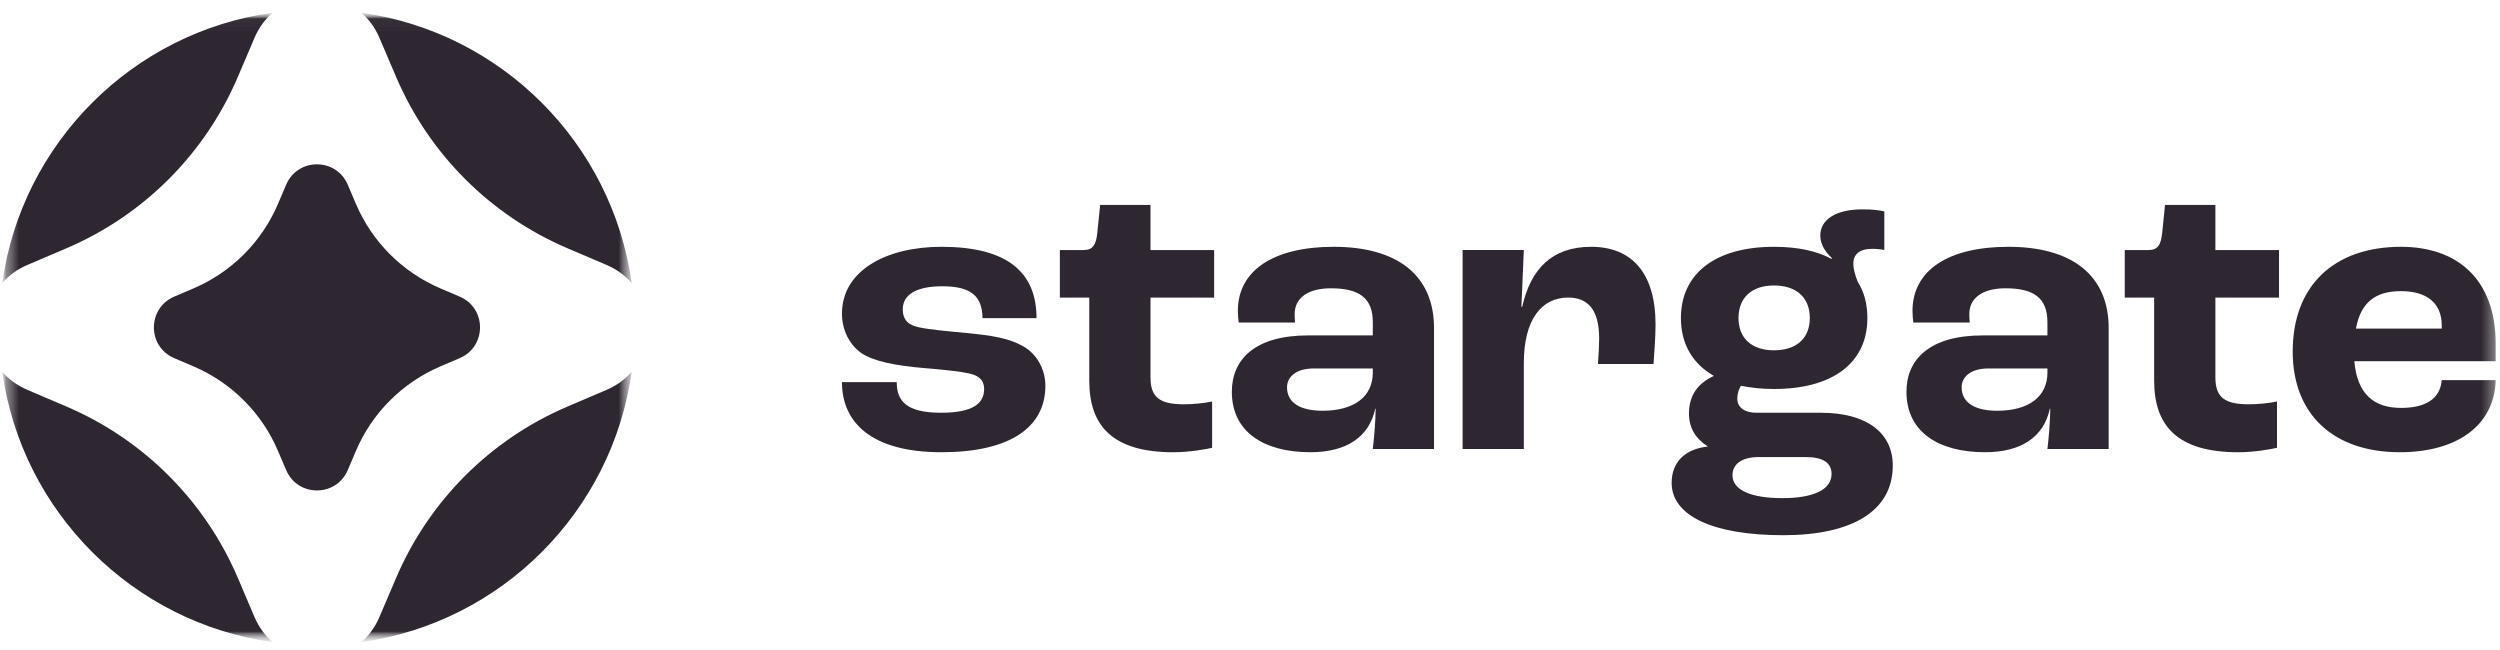
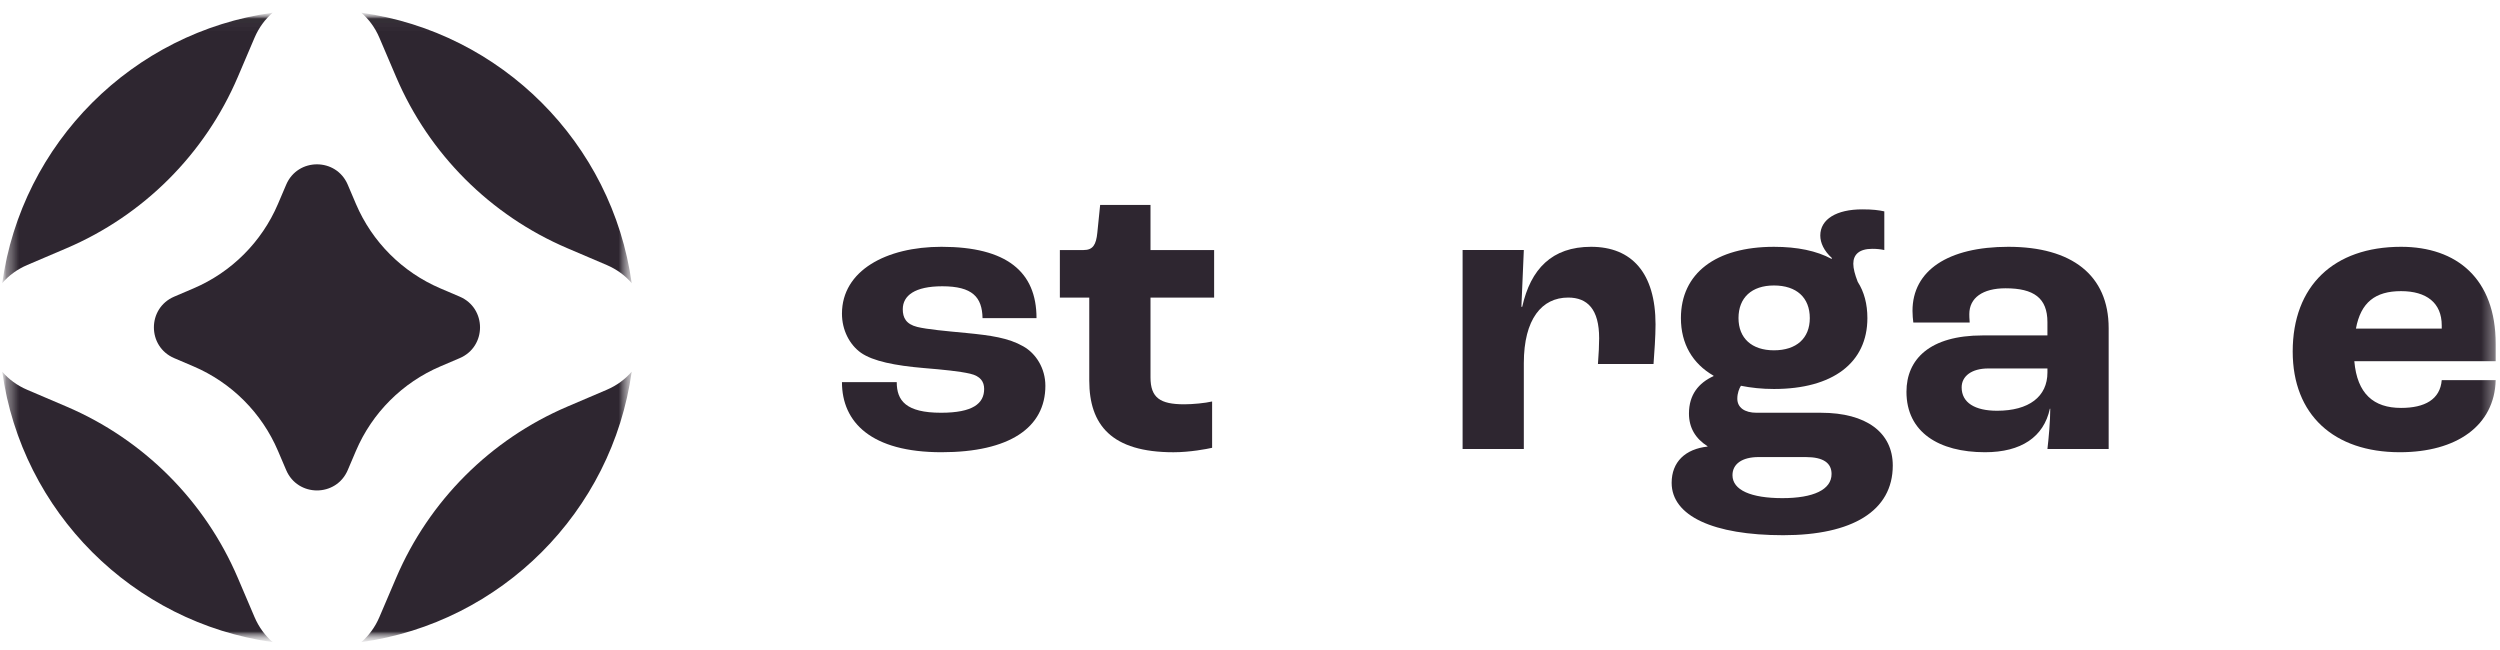
<svg xmlns="http://www.w3.org/2000/svg" width="200" height="52" viewBox="0 0 200 52" fill="none">
  <g clip-path="url(#clip0_4_2031)">
    <mask id="mask0_4_2031" style="mask-type:luminance" maskUnits="userSpaceOnUse" x="0" y="1" width="200" height="51">
      <path d="M199.656 1.014H0.178V51.372H199.656V1.014Z" fill="white" />
    </mask>
    <g mask="url(#mask0_4_2031)">
      <path d="M67.357 30.571H71.739C71.739 32.054 72.481 33.02 75.284 33.02C77.829 33.02 78.732 32.279 78.732 31.118C78.732 30.539 78.442 30.087 77.605 29.895C76.766 29.702 75.478 29.573 73.898 29.443C71.611 29.249 69.838 28.896 68.872 28.219C67.969 27.574 67.357 26.414 67.357 25.094C67.357 21.646 70.901 19.744 75.316 19.744C80.536 19.744 82.921 21.743 82.921 25.448H78.603C78.57 23.772 77.798 22.902 75.381 22.902C73.19 22.902 72.222 23.643 72.222 24.739C72.222 25.415 72.481 25.931 73.383 26.156C74.188 26.35 75.606 26.479 77.314 26.64C79.28 26.834 80.665 27.027 81.856 27.704C82.888 28.283 83.63 29.476 83.63 30.861C83.63 34.212 80.762 36.178 75.316 36.178C69.709 36.178 67.357 33.794 67.357 30.571Z" fill="#2E2630" />
      <path d="M87.141 30.443V23.806H84.789V20.003H86.69C87.432 20.003 87.689 19.585 87.786 18.618L88.012 16.395H92.04V20.003H97.13V23.806H92.04V30.185C92.04 31.829 92.812 32.344 94.745 32.344C95.422 32.344 96.422 32.248 96.969 32.118V35.824C96.55 35.92 95.197 36.18 93.876 36.18C88.913 36.18 87.141 33.988 87.141 30.443Z" fill="#2E2630" />
-       <path fill-rule="evenodd" clip-rule="evenodd" d="M98.547 31.345C98.547 28.735 100.416 26.834 104.637 26.834H109.824V25.771C109.824 23.836 108.729 23.063 106.473 23.063C104.637 23.063 103.573 23.836 103.573 25.125C103.573 25.221 103.573 25.481 103.605 25.802H99.095C99.062 25.545 99.029 25.19 99.029 24.868C99.029 21.646 101.865 19.744 106.699 19.744C111.757 19.744 114.722 22 114.722 26.253V35.92H109.824C109.921 35.115 110.05 33.664 110.05 32.698H110.018C109.534 34.953 107.729 36.178 104.83 36.178C101.124 36.178 98.547 34.566 98.547 31.345ZM109.824 29.799V29.477H105.088C103.767 29.477 102.962 30.088 102.962 30.991C102.962 32.215 104.024 32.86 105.796 32.86C108.342 32.86 109.824 31.732 109.824 29.799Z" fill="#2E2630" />
      <path d="M117.008 20.002H121.906L121.712 24.546H121.777C122.454 21.516 124.161 19.744 127.287 19.744C130.541 19.744 132.443 21.839 132.443 25.963C132.443 26.866 132.347 28.283 132.282 29.121H127.835C127.899 28.348 127.932 27.543 127.932 27.059C127.932 24.739 126.997 23.805 125.451 23.805C123.356 23.805 121.906 25.512 121.906 29.056V35.92H117.008V20.002Z" fill="#2E2630" />
      <path fill-rule="evenodd" clip-rule="evenodd" d="M151.422 37.242C151.422 40.883 148.167 42.817 142.658 42.817C137.051 42.817 133.732 41.27 133.732 38.627C133.732 36.952 134.828 35.92 136.6 35.727V35.696C135.633 35.083 135.117 34.213 135.117 33.085C135.117 31.571 135.891 30.636 137.084 30.088V30.056C135.407 29.09 134.473 27.511 134.473 25.449C134.473 21.872 137.245 19.745 141.916 19.745C143.785 19.745 145.333 20.067 146.524 20.712L146.557 20.648C145.912 20.067 145.623 19.422 145.623 18.842C145.623 17.523 146.943 16.749 148.973 16.749C149.844 16.749 150.295 16.813 150.745 16.91V20.003C150.455 19.938 150.133 19.906 149.778 19.906C148.748 19.906 148.264 20.357 148.264 21.098C148.264 21.485 148.393 21.968 148.619 22.549C149.135 23.353 149.391 24.321 149.391 25.449C149.391 29.025 146.621 31.119 141.916 31.119C140.95 31.119 140.081 31.023 139.274 30.862C139.146 31.055 138.985 31.442 138.985 31.892C138.985 32.602 139.564 33.021 140.531 33.021H145.687C149.296 33.021 151.422 34.599 151.422 37.242ZM146.525 37.919C146.525 37.049 145.881 36.565 144.462 36.565H140.693C139.371 36.565 138.598 37.113 138.598 38.016C138.598 39.208 140.081 39.851 142.593 39.851C145.075 39.851 146.525 39.175 146.525 37.919ZM139.08 25.448C139.08 27.059 140.144 28.025 141.916 28.025C143.721 28.025 144.784 27.059 144.784 25.448C144.784 23.805 143.721 22.838 141.916 22.838C140.144 22.838 139.08 23.805 139.08 25.448Z" fill="#2E2630" />
      <path fill-rule="evenodd" clip-rule="evenodd" d="M152.517 31.345C152.517 28.735 154.386 26.834 158.607 26.834H163.794V25.771C163.794 23.836 162.699 23.063 160.444 23.063C158.607 23.063 157.545 23.836 157.545 25.125C157.545 25.221 157.545 25.481 157.575 25.802H153.065C153.033 25.545 153 25.19 153 24.868C153 21.646 155.836 19.744 160.67 19.744C165.728 19.744 168.693 22 168.693 26.253V35.92H163.794C163.891 35.115 164.021 33.664 164.021 32.698H163.988C163.504 34.953 161.7 36.178 158.801 36.178C155.095 36.178 152.517 34.566 152.517 31.345ZM163.795 29.799V29.477H159.059C157.737 29.477 156.932 30.088 156.932 30.991C156.932 32.215 157.995 32.86 159.767 32.86C162.313 32.86 163.795 31.732 163.795 29.799Z" fill="#2E2630" />
-       <path d="M172.332 30.443V23.806H169.98V20.003H171.882C172.623 20.003 172.88 19.585 172.977 18.618L173.203 16.395H177.231V20.003H182.322V23.806H177.231V30.185C177.231 31.829 178.004 32.344 179.938 32.344C180.615 32.344 181.613 32.248 182.16 32.118V35.824C181.742 35.92 180.388 36.18 179.067 36.18C174.104 36.18 172.332 33.988 172.332 30.443Z" fill="#2E2630" />
      <path fill-rule="evenodd" clip-rule="evenodd" d="M199.656 28.896H188.346C188.572 31.505 189.892 32.633 192.084 32.633C193.985 32.633 195.209 31.957 195.339 30.41H199.656C199.56 34.051 196.531 36.178 191.987 36.178C186.703 36.178 183.416 33.18 183.416 28.122C183.416 22.869 186.703 19.744 192.084 19.744C196.531 19.744 199.656 22.29 199.656 27.511V28.896ZM195.339 26.029C195.339 24.224 194.114 23.291 192.084 23.291C190.022 23.291 188.862 24.192 188.475 26.287H195.339V26.029Z" fill="#2E2630" />
      <mask id="mask1_4_2031" style="mask-type:luminance" maskUnits="userSpaceOnUse" x="0" y="1" width="51" height="51">
        <path d="M50.536 1.014H0.178V51.372H50.536V1.014Z" fill="white" />
      </mask>
      <g mask="url(#mask1_4_2031)">
        <mask id="mask2_4_2031" style="mask-type:luminance" maskUnits="userSpaceOnUse" x="0" y="1" width="51" height="51">
          <path d="M50.536 1.014H0.178V51.372H50.536V1.014Z" fill="white" />
        </mask>
        <g mask="url(#mask2_4_2031)">
          <path d="M30.351 3.018L31.691 6.157C34.322 12.32 39.23 17.229 45.394 19.859L48.533 21.199C49.354 21.55 50.021 22.052 50.536 22.65C48.973 11.442 40.108 2.576 28.9 1.014C29.497 1.528 30.001 2.196 30.351 3.018Z" fill="#2E2630" />
          <path d="M2.182 21.199L5.321 19.859C11.484 17.229 16.393 12.32 19.025 6.157L20.363 3.018C20.715 2.196 21.218 1.528 21.814 1.014C10.606 2.576 1.742 11.442 0.178 22.65C0.693 22.052 1.36 21.55 2.182 21.199Z" fill="#2E2630" />
          <path d="M48.533 31.186L45.394 32.526C39.23 35.157 34.322 40.067 31.691 46.23L30.351 49.368C30.001 50.189 29.497 50.858 28.9 51.372C40.108 49.809 48.973 40.943 50.536 29.735C50.021 30.333 49.354 30.836 48.533 31.186Z" fill="#2E2630" />
          <path d="M20.363 49.368L19.025 46.23C16.393 40.067 11.484 35.157 5.321 32.526L2.182 31.186C1.36 30.836 0.693 30.333 0.178 29.735C1.742 40.943 10.606 49.809 21.814 51.372C21.218 50.858 20.715 50.189 20.363 49.368Z" fill="#2E2630" />
        </g>
        <path d="M13.937 23.731L15.484 23.07C18.52 21.774 20.94 19.355 22.236 16.319L22.896 14.771C23.821 12.605 26.893 12.605 27.818 14.771L28.477 16.319C29.773 19.355 32.193 21.774 35.23 23.07L36.777 23.731C38.944 24.656 38.944 27.726 36.777 28.651L35.23 29.312C32.193 30.609 29.773 33.027 28.477 36.065L27.818 37.611C26.893 39.777 23.821 39.777 22.896 37.611L22.236 36.065C20.94 33.027 18.52 30.609 15.484 29.312L13.937 28.651C11.77 27.726 11.77 24.656 13.937 23.731Z" fill="#2E2630" />
      </g>
    </g>
  </g>
  <defs>
    <clipPath id="clip0_4_2031">
      <rect width="200" height="50.93" fill="white" transform="translate(0 0.728)" />
    </clipPath>
  </defs>
</svg>